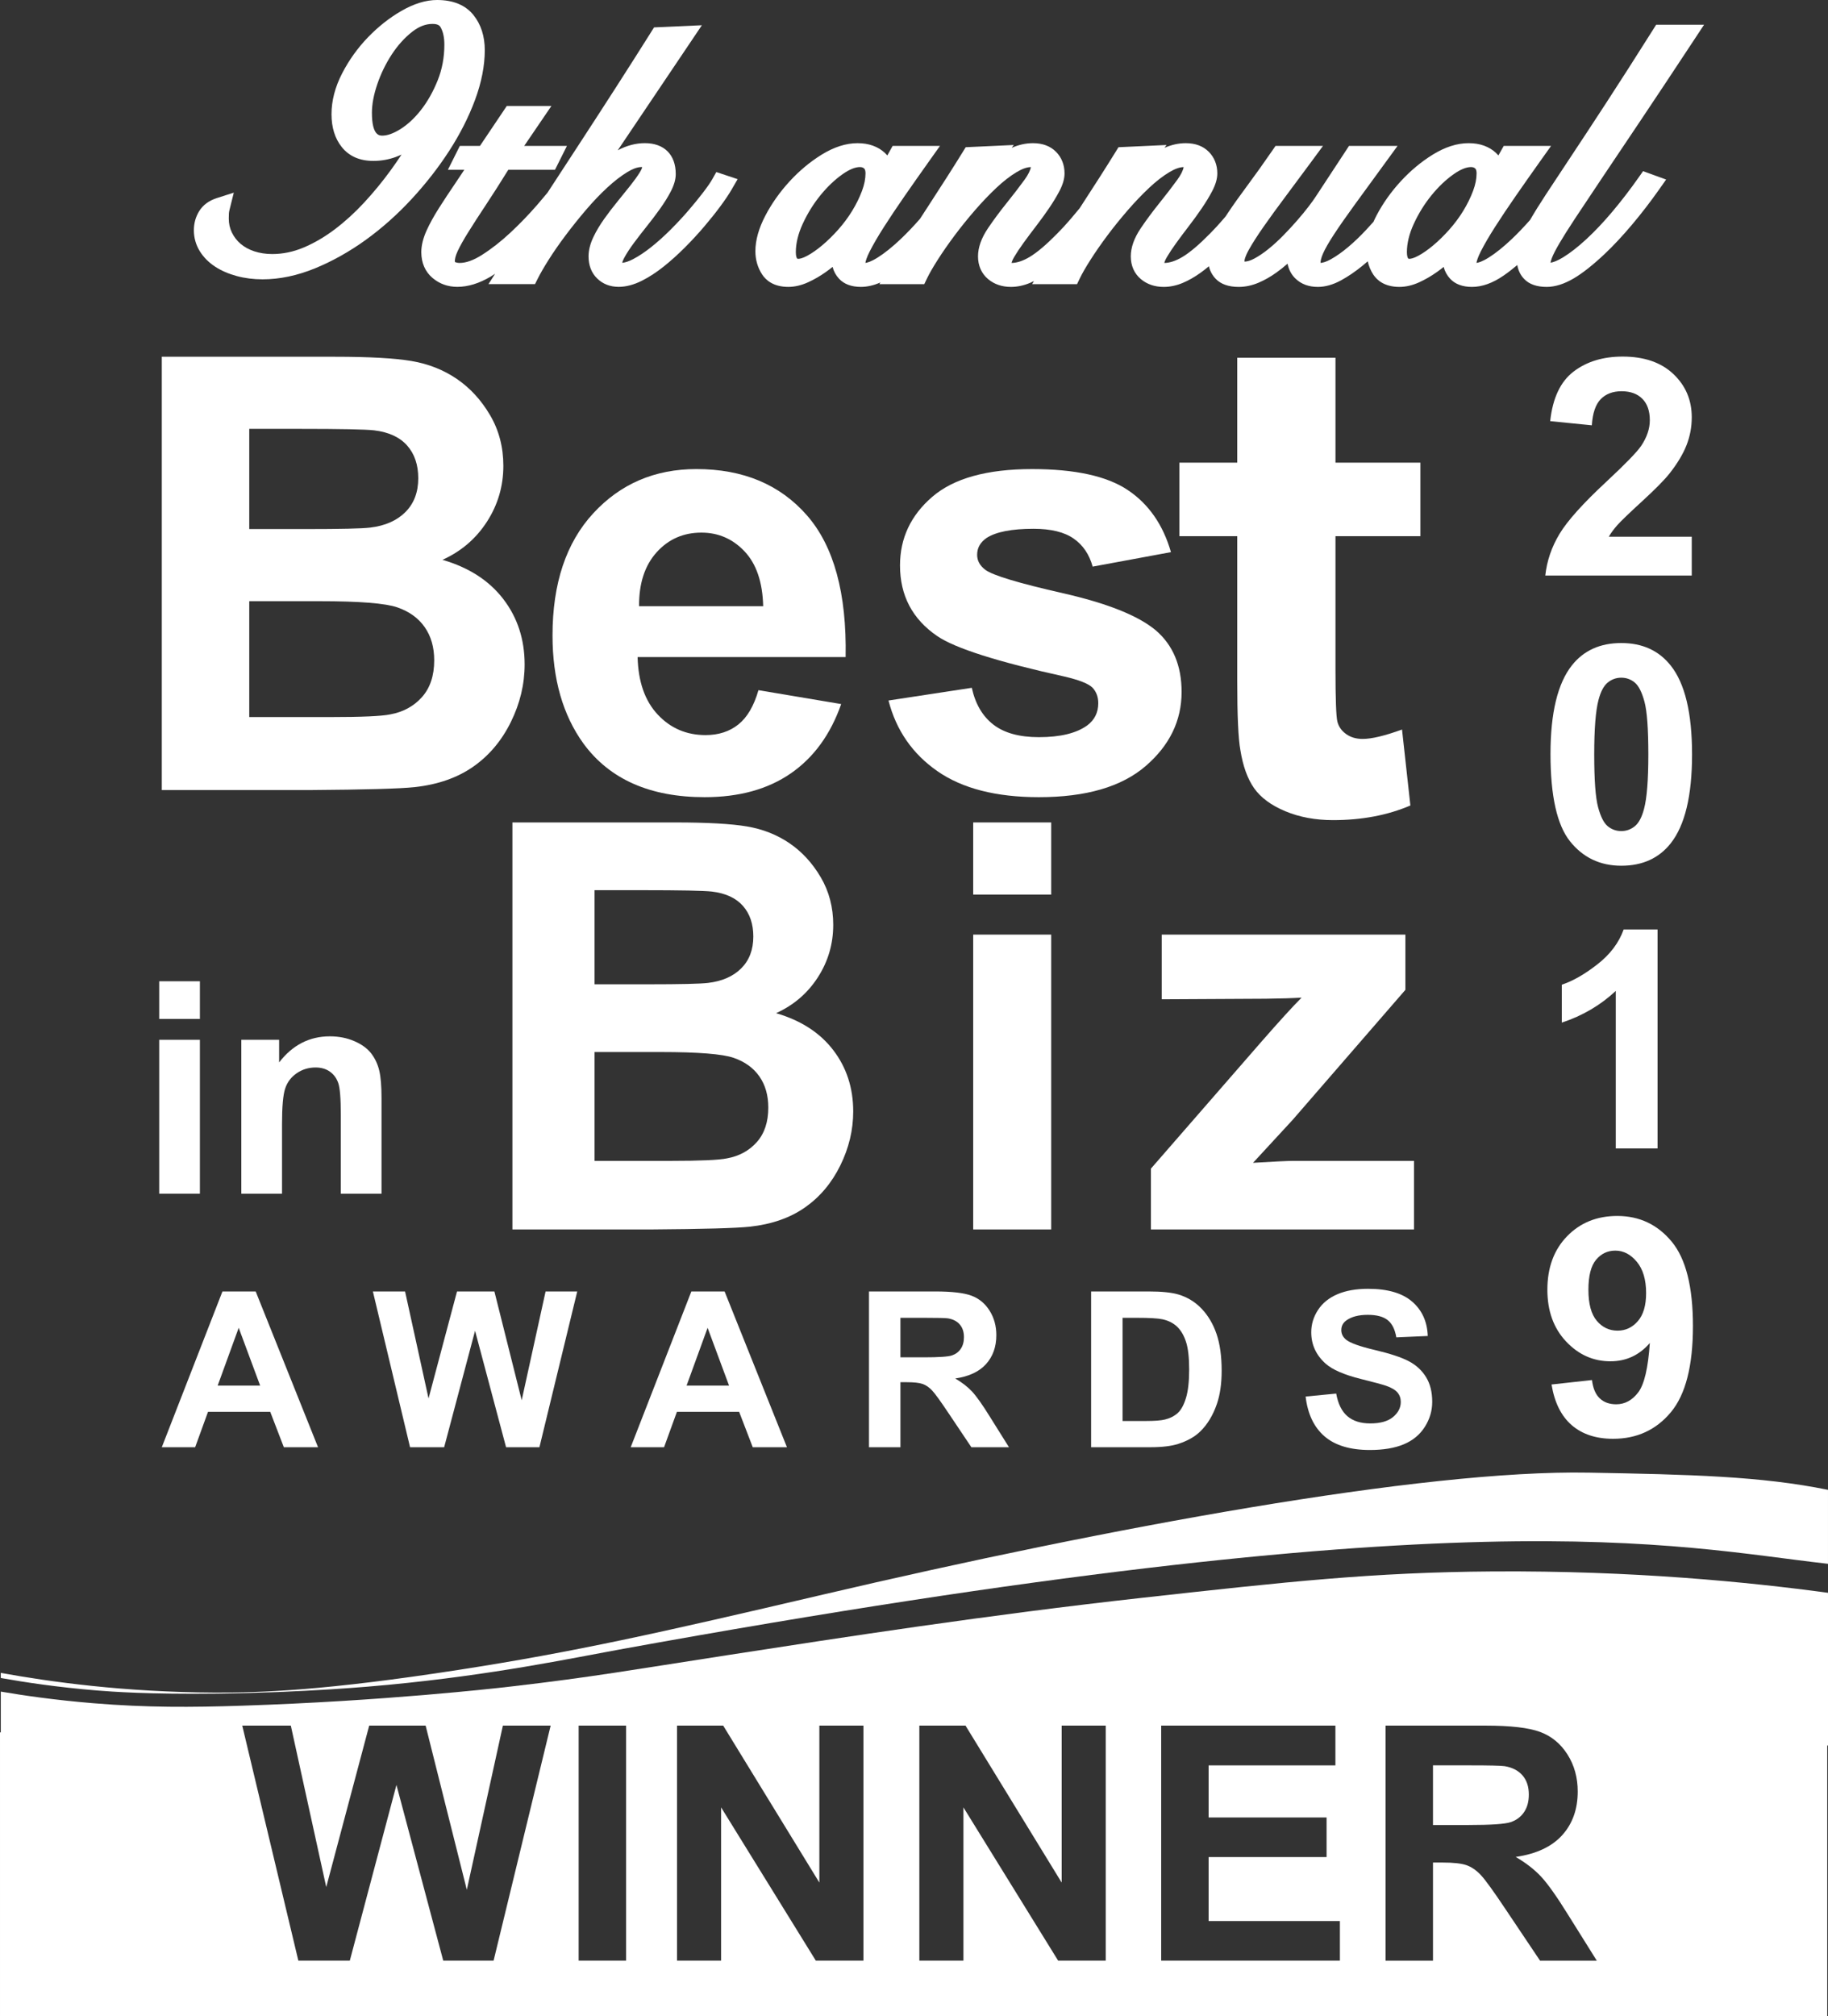
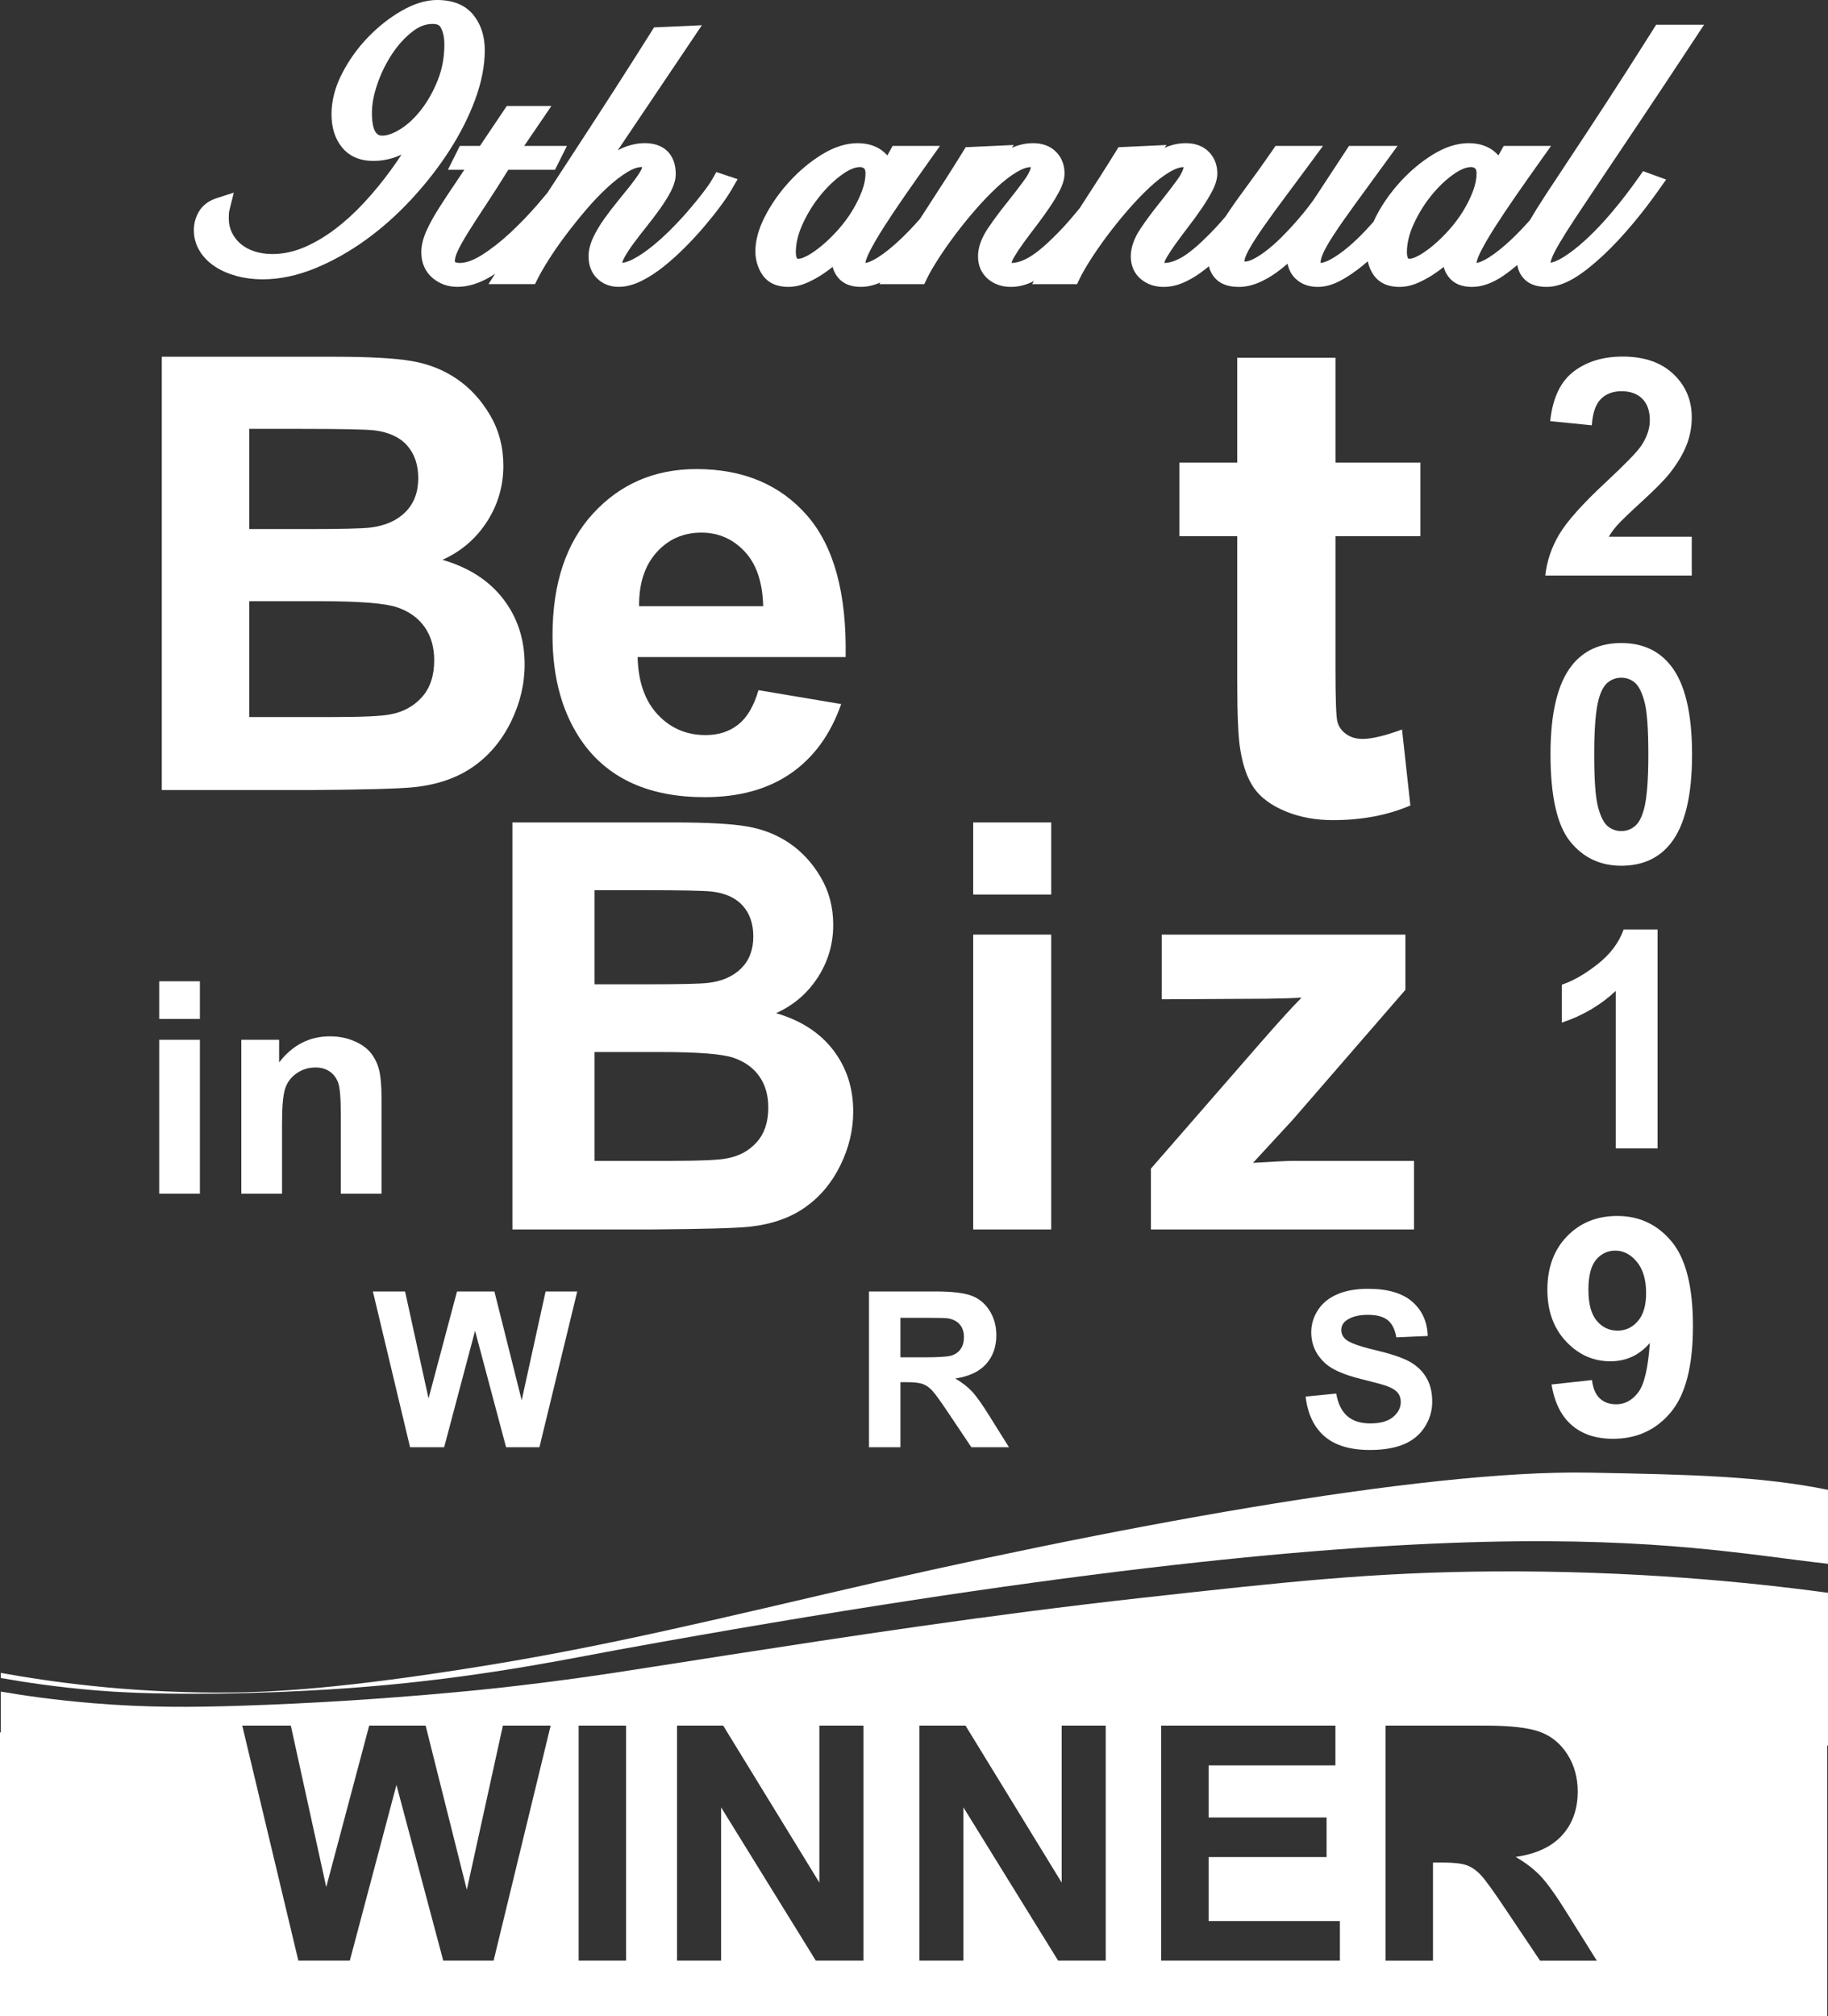
<svg xmlns="http://www.w3.org/2000/svg" id="Layer_2" data-name="Layer 2" viewBox="0 0 462.2 509.593">
  <rect x="0" y="0" width="462.2" height="509.593" fill="#333333" stroke="none" />
  <defs>
    <style>
      .cls-1 {
        fill: #fff;
      }
    </style>
  </defs>
  <g id="Layer_1-2" data-name="Layer 1">
    <g>
      <path class="cls-1" d="m40.909,90.166h43.778c8.666,0,15.128.362,19.386,1.083,4.258.723,8.068,2.23,11.43,4.52,3.362,2.292,6.163,5.341,8.405,9.152,2.241,3.81,3.362,8.081,3.362,12.812,0,5.13-1.382,9.837-4.146,14.12-2.764,4.284-6.512,7.497-11.243,9.637,6.673,1.942,11.804,5.255,15.39,9.936,3.586,4.682,5.379,10.186,5.379,16.51,0,4.981-1.158,9.824-3.474,14.531-2.316,4.706-5.479,8.467-9.488,11.28-4.01,2.814-8.953,4.546-14.829,5.192-3.686.399-12.576.648-26.67.747h-37.279v-109.521Zm22.113,18.229v25.326h14.493c8.616,0,13.97-.124,16.062-.374,3.784-.448,6.761-1.756,8.927-3.922,2.167-2.167,3.25-5.017,3.25-8.554,0-3.386-.934-6.138-2.802-8.255-1.868-2.116-4.645-3.399-8.33-3.847-2.192-.249-8.492-.374-18.901-.374h-12.7Zm0,43.554v29.285h20.47c7.968,0,13.023-.224,15.166-.672,3.287-.598,5.964-2.055,8.031-4.37,2.066-2.316,3.1-5.417,3.1-9.301,0-3.287-.797-6.076-2.391-8.367-1.594-2.29-3.898-3.959-6.91-5.005-3.014-1.046-9.551-1.569-19.611-1.569h-17.855Z" />
      <path class="cls-1" d="m191.771,174.436l20.918,3.511c-2.689,7.67-6.936,13.51-12.738,17.519-5.803,4.009-13.062,6.014-21.777,6.014-13.796,0-24.007-4.507-30.63-13.522-5.229-7.221-7.844-16.335-7.844-27.343,0-13.148,3.437-23.445,10.31-30.891,6.873-7.445,15.563-11.169,26.073-11.169,11.804,0,21.116,3.897,27.94,11.691,6.823,7.795,10.085,19.736,9.787,35.822h-52.594c.149,6.227,1.842,11.069,5.08,14.53,3.237,3.462,7.271,5.192,12.103,5.192,3.287,0,6.051-.896,8.292-2.689s3.934-4.681,5.08-8.666Zm1.195-21.217c-.149-6.076-1.718-10.695-4.707-13.858-2.988-3.162-6.625-4.744-10.907-4.744-4.583,0-8.367,1.669-11.355,5.005-2.988,3.337-4.458,7.87-4.408,13.597h31.377Z" />
-       <path class="cls-1" d="m224.648,177.05l21.067-3.212c.896,4.084,2.714,7.185,5.453,9.301,2.738,2.118,6.574,3.175,11.505,3.175,5.428,0,9.513-.996,12.252-2.988,1.842-1.394,2.765-3.261,2.765-5.603,0-1.593-.499-2.914-1.494-3.959-1.046-.996-3.388-1.917-7.022-2.764-16.935-3.735-27.668-7.146-32.199-10.235-6.275-4.283-9.413-10.235-9.413-17.855,0-6.873,2.714-12.65,8.144-17.332,5.428-4.681,13.845-7.022,25.251-7.022,10.856,0,18.925,1.769,24.205,5.304,5.278,3.537,8.914,8.767,10.907,15.688l-19.798,3.661c-.848-3.087-2.453-5.454-4.818-7.097-2.366-1.644-5.741-2.465-10.123-2.465-5.528,0-9.487.773-11.878,2.316-1.595,1.096-2.391,2.516-2.391,4.258,0,1.494.696,2.764,2.092,3.81,1.892,1.395,8.429,3.362,19.61,5.902,11.181,2.54,18.987,5.653,23.421,9.338,4.382,3.735,6.574,8.94,6.574,15.614,0,7.272-3.039,13.522-9.114,18.751-6.077,5.229-15.066,7.844-26.97,7.844-10.808,0-19.361-2.191-25.661-6.574-6.302-4.382-10.422-10.334-12.364-17.855Z" />
      <g>
        <path class="cls-1" d="m129.562,207.864h41.12c8.14,0,14.21.34,18.209,1.018,4,.679,7.579,2.094,10.736,4.245,3.157,2.152,5.789,5.017,7.895,8.596,2.104,3.579,3.157,7.59,3.157,12.034,0,4.818-1.298,9.239-3.895,13.262-2.597,4.023-6.117,7.041-10.561,9.052,6.269,1.824,11.087,4.936,14.455,9.333,3.368,4.398,5.053,9.567,5.053,15.508,0,4.678-1.088,9.228-3.264,13.648-2.175,4.421-5.146,7.954-8.911,10.596-3.767,2.644-8.409,4.27-13.929,4.877-3.463.375-11.813.608-25.051.702h-35.016v-102.87Zm20.771,17.122v23.788h13.613c8.093,0,13.122-.116,15.087-.351,3.555-.421,6.351-1.649,8.385-3.684,2.035-2.035,3.053-4.712,3.053-8.035,0-3.181-.877-5.765-2.632-7.753-1.754-1.988-4.362-3.193-7.823-3.614-2.06-.234-7.977-.351-17.753-.351h-11.93Zm0,40.909v27.507h19.227c7.484,0,12.233-.21,14.245-.631,3.087-.562,5.602-1.93,7.543-4.105,1.94-2.175,2.912-5.087,2.912-8.736,0-3.087-.749-5.707-2.245-7.859-1.498-2.151-3.661-3.719-6.491-4.702-2.831-.982-8.971-1.474-18.42-1.474h-16.771Z" />
        <path class="cls-1" d="m246.068,226.108v-18.244h19.718v18.244h-19.718Zm0,84.625v-74.521h19.718v74.521h-19.718Z" />
        <path class="cls-1" d="m290.999,310.734v-15.367l27.928-32.068c4.584-5.239,7.976-8.958,10.175-11.157-2.292.141-5.31.235-9.052.281l-26.313.14v-16.35h61.609v13.964l-28.489,32.84-10.034,10.876c5.473-.327,8.864-.491,10.175-.491h30.523v17.332h-66.521Z" />
      </g>
      <g>
        <path class="cls-1" d="m40.253,257.53v-9.521h10.291v9.521h-10.291Zm0,44.165v-38.892h10.291v38.892h-10.291Z" />
        <path class="cls-1" d="m96.466,301.695h-10.291v-19.849c0-4.199-.22-6.915-.659-8.148-.439-1.232-1.153-2.191-2.143-2.875-.988-.683-2.179-1.025-3.57-1.025-1.782,0-3.382.489-4.797,1.465-1.416.977-2.387,2.271-2.912,3.882s-.787,4.59-.787,8.936v17.615h-10.291v-38.892h9.558v5.713c3.393-4.395,7.666-6.592,12.817-6.592,2.271,0,4.345.409,6.226,1.227,1.88.818,3.302,1.862,4.267,3.131.964,1.27,1.635,2.71,2.014,4.321s.568,3.918.568,6.921v24.17Z" />
      </g>
      <g>
-         <path class="cls-1" d="m80.414,365.777h-8.647l-3.438-8.943h-15.737l-3.249,8.943h-8.433l15.334-39.37h8.406l15.764,39.37Zm-14.636-15.576l-5.425-14.609-5.317,14.609h10.742Z" />
        <path class="cls-1" d="m103.681,365.777l-9.399-39.37h8.138l5.935,27.043,7.197-27.043h9.453l6.902,27.5,6.042-27.5h8.003l-9.561,39.37h-8.433l-7.842-29.434-7.814,29.434h-8.621Z" />
-         <path class="cls-1" d="m198.975,365.777h-8.647l-3.438-8.943h-15.737l-3.249,8.943h-8.433l15.334-39.37h8.406l15.764,39.37Zm-14.636-15.576l-5.425-14.609-5.317,14.609h10.742Z" />
        <path class="cls-1" d="m219.718,365.777v-39.37h16.731c4.207,0,7.264.354,9.171,1.061,1.906.708,3.433,1.965,4.579,3.773,1.146,1.809,1.719,3.876,1.719,6.204,0,2.954-.869,5.394-2.605,7.318-1.736,1.925-4.333,3.138-7.788,3.639,1.719,1.003,3.138,2.104,4.257,3.303,1.119,1.2,2.627,3.33,4.525,6.392l4.807,7.681h-9.507l-5.747-8.567c-2.041-3.062-3.438-4.991-4.189-5.788-.752-.796-1.549-1.343-2.39-1.638-.842-.296-2.176-.443-4.002-.443h-1.611v16.436h-7.949Zm7.949-22.72h5.882c3.813,0,6.194-.161,7.144-.483.948-.322,1.691-.877,2.229-1.665.537-.788.806-1.772.806-2.954,0-1.325-.354-2.395-1.061-3.209-.707-.815-1.705-1.33-2.994-1.544-.645-.089-2.578-.134-5.801-.134h-6.204v9.99Z" />
-         <path class="cls-1" d="m275.884,326.407h14.528c3.276,0,5.774.251,7.493.752,2.31.681,4.287,1.889,5.935,3.625,1.647,1.737,2.9,3.863,3.76,6.378.859,2.515,1.289,5.617,1.289,9.305,0,3.241-.402,6.034-1.208,8.379-.985,2.865-2.391,5.183-4.217,6.956-1.379,1.343-3.24,2.39-5.586,3.142-1.755.555-4.1.833-7.036.833h-14.958v-39.37Zm7.949,6.66v26.077h5.935c2.22,0,3.822-.125,4.808-.376,1.289-.322,2.358-.868,3.209-1.638.851-.77,1.544-2.037,2.081-3.8.537-1.764.806-4.167.806-7.211s-.269-5.38-.806-7.009c-.537-1.629-1.289-2.9-2.256-3.813s-2.193-1.531-3.679-1.853c-1.11-.25-3.286-.376-6.526-.376h-3.571Z" />
        <path class="cls-1" d="m330.116,352.967l7.734-.752c.466,2.596,1.41,4.503,2.833,5.72,1.424,1.218,3.344,1.826,5.761,1.826,2.561,0,4.489-.542,5.787-1.625,1.299-1.083,1.947-2.35,1.947-3.8,0-.931-.272-1.723-.819-2.377-.546-.653-1.499-1.222-2.859-1.705-.932-.322-3.053-.895-6.365-1.719-4.261-1.056-7.251-2.354-8.97-3.894-2.417-2.166-3.625-4.807-3.625-7.922,0-2.005.568-3.881,1.705-5.626,1.137-1.746,2.775-3.075,4.914-3.988,2.14-.913,4.723-1.37,7.748-1.37,4.941,0,8.661,1.083,11.158,3.25,2.498,2.167,3.81,5.058,3.935,8.674l-7.949.349c-.34-2.023-1.069-3.478-2.188-4.364-1.119-.886-2.798-1.329-5.035-1.329-2.31,0-4.118.475-5.425,1.423-.842.609-1.263,1.423-1.263,2.444,0,.931.394,1.728,1.182,2.39,1.003.842,3.438,1.719,7.305,2.632s6.728,1.857,8.58,2.833c1.854.976,3.304,2.31,4.351,4.001,1.048,1.692,1.571,3.783,1.571,6.271,0,2.256-.627,4.369-1.88,6.338-1.253,1.97-3.025,3.433-5.317,4.391-2.292.958-5.147,1.437-8.566,1.437-4.978,0-8.8-1.15-11.468-3.451-2.668-2.3-4.261-5.653-4.78-10.057Z" />
      </g>
      <g>
-         <path class="cls-1" d="m362.322,446.183v15.076h8.875c5.755,0,9.348-.243,10.78-.729,1.432-.486,2.553-1.323,3.364-2.513.811-1.188,1.216-2.675,1.216-4.458,0-1.999-.534-3.613-1.601-4.843-1.068-1.229-2.574-2.006-4.519-2.331-.973-.135-3.891-.203-8.754-.203h-9.362Z" />
        <path class="cls-1" d="m401.622,372.2c-41.957-.763-121.507,13.96-193.559,30.824-41.783,9.78-62.973,14.515-92.068,19.02-33.684,5.216-50.013,5.796-61.668,5.744-22.839-.101-41.539-2.687-54.127-4.979v1.292c6.003,1.075,14.312,2.336,24.378,3.159,3.551.291,13.038.995,30.25.79,22.247-.265,39.249-1.833,43.381-2.226,26.583-2.53,46.113-6.684,58.366-8.911,215.68-39.203,265.768-26.152,305.624-21.673v-18.696c-16.932-3.449-34.738-3.877-60.579-4.347Z" />
        <path class="cls-1" d="m377.443,397.17c-30.339.203-52.25,2.631-88.467,6.644-39.338,4.359-75.555,9.957-105.173,14.534-24.026,3.713-34.025,5.517-54.182,7.857-4.454.517-32.634,3.727-68.399,4.898-12.835.42-24.057.493-37.62-.623-9.766-.804-17.77-1.979-23.401-2.939v10.31h-.2v71.743h462v-68.426c.067,0,.134,0,.2,0v-38.599c-19.98-2.706-49.251-5.636-84.758-5.398Zm-252.645,98.376h-12.726l-11.834-44.418-11.793,44.418h-13.009l-14.185-59.413h12.28l8.957,40.811,10.861-40.811h14.266l10.416,41.5,9.119-41.5h12.077l-14.428,59.413Zm33.507,0h-11.996v-59.413h11.996v59.413Zm60.011,0h-12.037l-23.952-38.744v38.744h-11.145v-59.413h11.672l24.316,39.676v-39.676h11.145v59.413Zm61.268,0h-12.037l-23.952-38.744v38.744h-11.145v-59.413h11.672l24.316,39.676v-39.676h11.145v59.413Zm59.201,0h-45.188v-59.413h44.053v10.051h-32.057v13.171h29.828v10.01h-29.828v16.17h33.192v10.01Zm57.54-52.118c1.729,2.729,2.594,5.85,2.594,9.362,0,4.458-1.311,8.14-3.931,11.043-2.621,2.905-6.539,4.736-11.753,5.492,2.594,1.514,4.735,3.175,6.424,4.985,1.688,1.811,3.964,5.025,6.829,9.646l7.254,11.591h-14.347l-8.673-12.928c-3.08-4.62-5.188-7.531-6.322-8.734-1.135-1.202-2.337-2.026-3.607-2.472-1.271-.446-3.283-.669-6.039-.669h-2.432v24.803h-11.996v-59.413h25.249c6.349,0,10.962.534,13.84,1.601,2.877,1.068,5.18,2.966,6.91,5.694Z" />
      </g>
      <g>
        <path class="cls-1" d="m427.752,135.654v9.813h-37.034c.401-3.709,1.604-7.225,3.609-10.546,2.005-3.321,5.965-7.727,11.881-13.216,4.762-4.437,7.682-7.444,8.76-9.023,1.454-2.181,2.181-4.336,2.181-6.467,0-2.356-.633-4.167-1.898-5.433-1.266-1.266-3.015-1.899-5.245-1.899-2.206,0-3.96.665-5.264,1.993-1.304,1.329-2.056,3.534-2.256,6.617l-10.527-1.053c.626-5.815,2.594-9.988,5.903-12.52,3.309-2.531,7.444-3.797,12.407-3.797,5.439,0,9.712,1.466,12.821,4.399,3.108,2.933,4.662,6.58,4.662,10.941,0,2.481-.445,4.844-1.335,7.087-.89,2.244-2.3,4.594-4.229,7.05-1.278,1.629-3.584,3.973-6.918,7.031-3.334,3.058-5.446,5.088-6.335,6.091-.89,1.003-1.611,1.98-2.162,2.933h20.979Z" />
        <path class="cls-1" d="m409.931,162.523c5.339,0,9.512,1.905,12.52,5.715,3.584,4.512,5.376,11.994,5.376,22.446s-1.805,17.922-5.414,22.483c-2.983,3.76-7.144,5.64-12.482,5.64s-9.688-2.062-12.971-6.185c-3.284-4.123-4.925-11.473-4.925-22.051,0-10.377,1.805-17.846,5.414-22.408,2.982-3.76,7.144-5.64,12.482-5.64Zm0,8.76c-1.278,0-2.419.408-3.421,1.222-1.003.814-1.78,2.274-2.331,4.38-.727,2.732-1.09,7.332-1.09,13.798s.326,10.91.978,13.329c.651,2.419,1.472,4.029,2.463,4.831.99.802,2.124,1.203,3.402,1.203s2.418-.407,3.421-1.222c1.002-.814,1.779-2.275,2.331-4.38.727-2.707,1.09-7.294,1.09-13.761s-.326-10.909-.978-13.329c-.652-2.418-1.473-4.035-2.463-4.85s-2.124-1.222-3.402-1.222Z" />
        <path class="cls-1" d="m419.104,290.267h-10.565v-39.816c-3.86,3.609-8.41,6.279-13.648,8.008v-9.587c2.757-.902,5.752-2.613,8.986-5.132,3.233-2.519,5.452-5.458,6.655-8.816h8.572v55.344Z" />
        <path class="cls-1" d="m392.297,349.922l10.227-1.128c.25,2.081.902,3.622,1.955,4.625,1.053,1.003,2.444,1.504,4.173,1.504,2.181,0,4.035-1.002,5.564-3.008,1.529-2.005,2.506-6.166,2.933-12.482-2.657,3.083-5.978,4.625-9.963,4.625-4.336,0-8.078-1.673-11.223-5.019-3.146-3.347-4.718-7.701-4.718-13.065,0-5.589,1.66-10.095,4.982-13.517,3.321-3.421,7.55-5.132,12.689-5.132,5.589,0,10.176,2.162,13.761,6.485,3.584,4.324,5.376,11.437,5.376,21.337,0,10.076-1.868,17.345-5.602,21.807-3.735,4.462-8.598,6.692-14.588,6.692-4.312,0-7.795-1.146-10.452-3.44-2.657-2.293-4.361-5.721-5.113-10.283Zm23.912-23.085c0-3.409-.784-6.053-2.35-7.933s-3.377-2.82-5.433-2.82c-1.955,0-3.578.771-4.869,2.312-1.291,1.542-1.936,4.067-1.936,7.576,0,3.56.702,6.172,2.105,7.839,1.403,1.667,3.158,2.5,5.264,2.5,2.03,0,3.741-.802,5.132-2.406,1.391-1.604,2.086-3.96,2.086-7.068Z" />
      </g>
      <path class="cls-1" d="m354.493,184.381c-4.347,1.586-7.663,2.378-9.953,2.378-1.645,0-3.039-.41-4.184-1.233-1.145-.822-1.88-1.864-2.201-3.127-.324-1.263-.485-5.71-.485-13.345v-33.533h21.464v-18.591h-21.464v-26.51h-24.84v26.51h-14.635v18.591h14.635v36.615c0,8.751.264,14.564.793,17.441.646,4.052,1.806,7.267,3.479,9.645,1.674,2.379,4.301,4.317,7.884,5.813,3.581,1.498,7.604,2.246,12.067,2.246,7.281,0,13.799-1.233,19.555-3.699l-2.114-19.202Z" />
      <g>
        <path class="cls-1" d="m120.112,25.249c1.633-4.409,2.461-8.638,2.461-12.57,0-3.526-.96-6.511-2.856-8.874-2.029-2.525-5.128-3.805-9.214-3.805-2.81,0-5.85.932-9.037,2.771-3.002,1.733-5.836,3.971-8.421,6.649-2.595,2.687-4.785,5.738-6.511,9.068-1.803,3.476-2.717,6.966-2.717,10.374,0,3.353.872,6.146,2.589,8.299,1.853,2.329,4.545,3.51,8.002,3.51,1.973,0,3.904-.345,5.739-1.025.463-.171.92-.358,1.371-.561-.885,1.341-1.813,2.681-2.78,4.009-2.019,2.776-4.255,5.496-6.644,8.082-2.358,2.55-4.867,4.835-7.457,6.792-2.552,1.926-5.21,3.476-7.901,4.606-2.579,1.083-5.239,1.632-7.906,1.632-1.635,0-3.169-.235-4.558-.697-1.34-.448-2.496-1.081-3.431-1.878-.937-.8-1.658-1.734-2.207-2.854-.531-1.084-.789-2.247-.789-3.555,0-.561.011-1.005.035-1.323.019-.242.07-.531.152-.859l1.081-4.35-4.269,1.367c-2.03.649-3.544,1.773-4.503,3.34-.878,1.438-1.324,3.047-1.324,4.783,0,1.913.506,3.702,1.505,5.318.945,1.526,2.254,2.841,3.892,3.91,1.548,1.009,3.383,1.804,5.457,2.365,2.034.547,4.229.825,6.522.825,4.31,0,8.786-.941,13.305-2.798,4.397-1.808,8.711-4.23,12.824-7.202,4.084-2.952,7.985-6.429,11.595-10.335,3.587-3.883,6.778-7.979,9.486-12.173,2.725-4.223,4.915-8.543,6.508-12.841Zm-15.896-17.214c1.709-1.339,3.396-1.991,5.157-1.991,1.564,0,1.895.601,2.071.921.604,1.1.91,2.554.91,4.322,0,3.2-.569,6.238-1.69,9.029-1.154,2.871-2.585,5.401-4.255,7.521-1.635,2.077-3.406,3.71-5.263,4.856-1.709,1.052-3.214,1.586-4.475,1.586-.72,0-2.633,0-2.633-5.765,0-2.152.453-4.574,1.347-7.2.912-2.685,2.151-5.231,3.682-7.569,1.496-2.282,3.228-4.203,5.15-5.71Z" />
        <path class="cls-1" d="m180.099,45.287c-.462.823-1.231,1.938-2.286,3.317-1.092,1.428-2.35,2.972-3.737,4.586-1.38,1.604-2.903,3.241-4.527,4.865-1.607,1.607-3.249,3.081-4.879,4.379-1.583,1.261-3.119,2.287-4.567,3.05-1.028.542-1.958.859-2.78.947.061-.274.222-.761.645-1.516.609-1.086,1.398-2.283,2.348-3.558.994-1.335,2.074-2.731,3.208-4.15,1.181-1.474,2.307-2.96,3.346-4.417,1.079-1.511,1.988-2.971,2.704-4.34.864-1.655,1.285-3.115,1.285-4.463,0-4.889-2.918-7.807-7.807-7.807-2.3,0-4.604.608-6.859,1.81l21.273-31.609-12.093.542-.696,1.109c-2.788,4.438-5.828,9.216-9.034,14.202-3.187,4.954-6.447,9.981-9.778,15.079-2.467,3.775-4.949,7.581-7.431,11.387-.784.95-1.609,1.93-2.501,2.96-2.192,2.53-4.53,4.953-6.947,7.202-2.371,2.205-4.779,4.085-7.159,5.59-2.104,1.331-3.981,2.005-5.58,2.005-.482,0-.886-.081-1.229-.248-.006-.05-.012-.119-.012-.21,0-.462.125-1.279.721-2.55.596-1.273,1.499-2.882,2.686-4.784,1.211-1.945,2.75-4.325,4.572-7.074,1.628-2.453,3.486-5.365,5.532-8.669h11.808l3.023-6.044h-10.803l6.873-10.092h-11.279l-6.786,10.092h-5.086l-3.021,6.044h4.148c-.747,1.135-1.486,2.243-2.215,3.315-1.536,2.26-2.94,4.388-4.175,6.328-1.277,2.008-2.328,3.911-3.123,5.655-.9,1.973-1.356,3.83-1.356,5.518,0,2.696.984,4.951,2.846,6.521,1.763,1.488,3.872,2.242,6.267,2.242,2.711,0,5.558-.88,8.46-2.616.361-.216.723-.46,1.084-.691l-1.67,2.611h11.767l.691-1.382c.658-1.315,1.597-2.94,2.792-4.828,1.204-1.904,2.63-3.957,4.237-6.1,1.629-2.171,3.367-4.339,5.166-6.446,1.784-2.091,3.602-3.995,5.406-5.659,1.748-1.615,3.458-2.934,5.081-3.918,1.365-.828,2.554-1.247,3.533-1.247.067,0,.131.003.189.008-.026.157-.137.577-.616,1.349-.612.984-1.405,2.09-2.356,3.287-1.009,1.269-2.09,2.609-3.242,4.021-1.192,1.459-2.323,2.938-3.36,4.391-1.098,1.537-2.021,3.082-2.743,4.591-.827,1.725-1.246,3.376-1.246,4.909,0,2.32.739,4.212,2.196,5.624,1.436,1.391,3.265,2.096,5.437,2.096,1.831,0,3.788-.513,5.816-1.525,1.829-.914,3.689-2.121,5.529-3.587,1.774-1.413,3.572-3.028,5.343-4.798,1.749-1.749,3.405-3.54,4.922-5.326,1.504-1.769,2.871-3.481,4.063-5.09,1.226-1.655,2.158-3.041,2.851-4.237l1.539-2.655-5.392-1.795-1.011,1.798Z" />
        <path class="cls-1" d="m394.271,61.522c.95-1.622,2.302-3.765,4.019-6.369,1.737-2.634,3.965-5.978,6.688-10.032,2.726-4.06,6.003-8.947,9.832-14.661,3.745-5.587,8.159-12.237,13.495-20.33l2.556-3.876h-12.111l-.736,1.166c-4.438,7.031-8.412,13.241-11.812,18.457-3.494,5.359-6.407,9.793-8.906,13.554-2.526,3.805-4.647,7.013-6.359,9.625-1.654,2.524-3.017,4.716-4.069,6.542-1.582,1.787-3.14,3.416-4.649,4.846-2.079,1.969-4.013,3.522-5.749,4.617-1.729,1.091-2.703,1.34-3.149,1.388.06-.424.286-1.325,1.101-2.927.882-1.738,2.084-3.803,3.575-6.137,1.508-2.362,3.261-4.984,5.21-7.793,1.965-2.833,4.02-5.755,6.16-8.763l2.81-3.949h-11.969l-1.345,2.404c-.188-.218-.389-.428-.601-.63-.827-.785-1.848-1.403-3.038-1.84-1.145-.418-2.458-.63-3.903-.63-2.896,0-5.942.974-9.056,2.896-2.911,1.796-5.635,4.065-8.097,6.743-2.457,2.671-4.514,5.572-6.114,8.62-.286.545-.54,1.082-.778,1.616-.603.672-1.21,1.345-1.837,2.018-1.521,1.631-3.071,3.111-4.607,4.401-1.498,1.257-2.948,2.279-4.309,3.038-1.226.684-2.058.894-2.633.933v-.011c0-.433.113-1.205.655-2.422.521-1.174,1.437-2.768,2.723-4.737,1.319-2.022,3.081-4.548,5.234-7.507,2.174-2.986,4.828-6.625,7.959-10.917l2.899-3.974h-12.271l-8.417,12.817c-.362.569-.95,1.388-1.747,2.434-.809,1.059-1.771,2.233-2.86,3.49-1.102,1.271-2.297,2.565-3.554,3.849-1.226,1.255-2.5,2.418-3.786,3.458-1.233.997-2.446,1.816-3.606,2.435-.933.498-1.752.75-2.434.75h-.016c-.004-.054-.007-.119-.007-.197,0-.138.054-.923,1.117-2.825.915-1.635,2.172-3.597,3.738-5.833,1.595-2.28,3.453-4.833,5.52-7.59,2.092-2.79,4.271-5.724,6.539-8.806l2.929-3.981h-11.998l-.745,1.081c-2.287,3.316-4.42,6.307-6.341,8.888-1.95,2.618-3.659,5.025-5.078,7.153-.144.216-.272.423-.411.636-.196.232-.385.46-.583.692-1.145,1.339-2.285,2.579-3.408,3.702-2.739,2.793-5.087,4.783-6.979,5.912-1.656.989-3.191,1.499-4.564,1.516.023-.159.132-.618.649-1.495.621-1.055,1.412-2.247,2.351-3.544.969-1.339,2.038-2.769,3.175-4.248,1.181-1.535,2.293-3.068,3.305-4.556,1.033-1.52,1.917-2.979,2.628-4.337.864-1.655,1.285-3.115,1.285-4.464,0-2.157-.75-4.047-2.168-5.465-1.438-1.438-3.394-2.168-5.813-2.168-1.792,0-3.595.395-5.379,1.177l.517-.717-12.146.561-.693,1.123c-1.211,1.963-2.583,4.143-4.112,6.536-1.534,2.401-3.139,4.889-4.816,7.462-.065.1-.132.204-.198.304-.733.889-1.482,1.788-2.261,2.7-1.145,1.339-2.285,2.579-3.408,3.702-2.739,2.793-5.087,4.783-6.979,5.912-1.656.989-3.191,1.499-4.564,1.516.023-.159.132-.618.649-1.495.621-1.055,1.412-2.247,2.351-3.544.969-1.339,2.038-2.769,3.175-4.248,1.181-1.535,2.293-3.068,3.305-4.556,1.033-1.52,1.917-2.979,2.628-4.337.864-1.655,1.285-3.115,1.285-4.464,0-2.157-.75-4.047-2.168-5.465-1.438-1.438-3.394-2.168-5.813-2.168-1.792,0-3.595.395-5.379,1.177l.517-.717-12.146.561-.693,1.123c-1.212,1.963-2.583,4.143-4.112,6.536-1.534,2.401-3.139,4.889-4.816,7.462-.646.991-1.304,2.007-1.954,3.007-1.666,1.896-3.304,3.61-4.89,5.113-2.079,1.969-4.013,3.522-5.749,4.617-1.729,1.091-2.703,1.34-3.149,1.388.06-.424.286-1.325,1.101-2.927.882-1.738,2.084-3.803,3.575-6.137,1.508-2.362,3.261-4.984,5.21-7.793,1.965-2.833,4.02-5.755,6.16-8.763l2.81-3.949h-11.969l-1.345,2.404c-.188-.218-.389-.428-.601-.63-.827-.785-1.848-1.403-3.038-1.84-1.145-.418-2.458-.63-3.903-.63-2.896,0-5.942.974-9.056,2.896-2.911,1.796-5.635,4.065-8.097,6.743-2.457,2.671-4.514,5.572-6.114,8.62-1.691,3.218-2.549,6.258-2.549,9.037,0,2.168.576,4.149,1.711,5.89.933,1.43,2.838,3.135,6.618,3.135,1.631,0,3.328-.398,5.042-1.184,1.526-.698,3.025-1.568,4.453-2.583.579-.412,1.146-.839,1.697-1.281.278,1.11.831,2.125,1.639,2.993,1.272,1.364,3.131,2.056,5.526,2.056,1.591,0,3.236-.376,4.915-1.119l-.25.423h11.352l.68-1.421c.592-1.238,1.508-2.832,2.724-4.738,1.231-1.933,2.66-3.989,4.245-6.112,1.578-2.114,3.311-4.262,5.149-6.383,1.815-2.095,3.657-4.023,5.477-5.73,1.741-1.635,3.456-2.96,5.095-3.939,1.39-.83,2.594-1.252,3.577-1.256-.142.843-.688,1.946-1.573,3.164-1.361,1.871-2.887,3.857-4.537,5.905-1.709,2.122-3.303,4.271-4.735,6.389-1.67,2.471-2.517,4.859-2.517,7.099,0,2.356.879,4.342,2.543,5.741,1.56,1.313,3.507,1.979,5.786,1.979,1.604,0,3.234-.344,4.843-1.023.323-.137.649-.289.975-.448l-.458.775h11.352l.68-1.421c.592-1.238,1.508-2.832,2.724-4.738,1.231-1.933,2.66-3.989,4.245-6.112,1.578-2.114,3.311-4.262,5.149-6.383,1.815-2.095,3.657-4.023,5.477-5.73,1.741-1.635,3.456-2.96,5.095-3.939,1.39-.83,2.594-1.252,3.577-1.256-.142.843-.688,1.946-1.573,3.164-1.361,1.871-2.887,3.857-4.537,5.905-1.709,2.122-3.303,4.271-4.735,6.389-1.67,2.471-2.517,4.859-2.517,7.099,0,2.356.879,4.342,2.543,5.741,1.56,1.313,3.507,1.979,5.786,1.979,1.604,0,3.234-.344,4.843-1.023,1.466-.619,2.961-1.471,4.444-2.534.711-.51,1.425-1.065,2.136-1.66.272,1.19.856,2.277,1.741,3.194,1.298,1.343,3.249,2.024,5.8,2.024,1.664,0,3.354-.359,5.024-1.069,1.521-.647,3.043-1.513,4.524-2.575.93-.667,1.867-1.413,2.799-2.227.286,1.512.99,2.822,2.08,3.845,1.432,1.344,3.31,2.025,5.583,2.025,1.864,0,3.832-.556,5.849-1.652,1.779-.968,3.606-2.21,5.43-3.694.443-.361.884-.735,1.323-1.121.277,1.184.728,2.304,1.397,3.331.933,1.43,2.838,3.135,6.618,3.135,1.631,0,3.328-.398,5.042-1.184,1.526-.698,3.025-1.568,4.453-2.583.579-.412,1.146-.839,1.697-1.281.278,1.11.831,2.125,1.639,2.993,1.272,1.364,3.131,2.056,5.526,2.056,2.537,0,5.209-.953,7.941-2.832,1.166-.802,2.337-1.708,3.505-2.698.232,1.384.821,2.574,1.761,3.549,1.269,1.315,3.177,1.981,5.67,1.981,2.128,0,4.444-.732,6.885-2.175,2.24-1.326,4.789-3.34,7.796-6.165,2.207-2.088,4.526-4.572,6.894-7.383,2.356-2.798,4.625-5.738,6.742-8.738l1.886-2.673-5.829-2.121-1.101,1.564c-2.155,3.062-4.394,5.976-6.654,8.659-2.243,2.664-4.467,5.016-6.612,6.994-2.103,1.939-4.079,3.479-5.874,4.578-1.409.862-2.431,1.222-3.161,1.351.047-.28.15-.684.363-1.241.326-.853.953-2.074,1.866-3.63Zm-38.23,3.79c-.074-.097-.315-.498-.315-1.574,0-2.235.582-4.636,1.729-7.135,1.211-2.638,2.724-5.078,4.494-7.25,1.76-2.159,3.641-3.949,5.59-5.319,1.707-1.2,3.184-1.808,4.391-1.808.595,0,.885.193,1.087.379.271.251.328.796.328,1.209,0,1.375-.298,2.865-.885,4.43-.636,1.696-1.473,3.396-2.487,5.052-1.02,1.664-2.205,3.256-3.52,4.733-1.333,1.496-2.695,2.832-4.048,3.968-1.316,1.105-2.581,1.991-3.762,2.632-1.254.682-1.97.784-2.286.784-.239,0-.266-.035-.317-.102Zm-154.507,0c-.074-.097-.315-.498-.315-1.574,0-2.235.582-4.636,1.729-7.135,1.211-2.638,2.724-5.078,4.494-7.25,1.76-2.159,3.641-3.949,5.59-5.319,1.707-1.2,3.184-1.808,4.391-1.808.595,0,.885.193,1.087.379.271.251.328.796.328,1.209,0,1.375-.298,2.865-.885,4.43-.636,1.696-1.473,3.396-2.487,5.052-1.02,1.664-2.205,3.256-3.52,4.733-1.333,1.496-2.695,2.832-4.048,3.968-1.316,1.105-2.581,1.991-3.762,2.632-1.254.682-1.97.784-2.286.784-.239,0-.266-.035-.317-.102Z" />
      </g>
    </g>
  </g>
</svg>